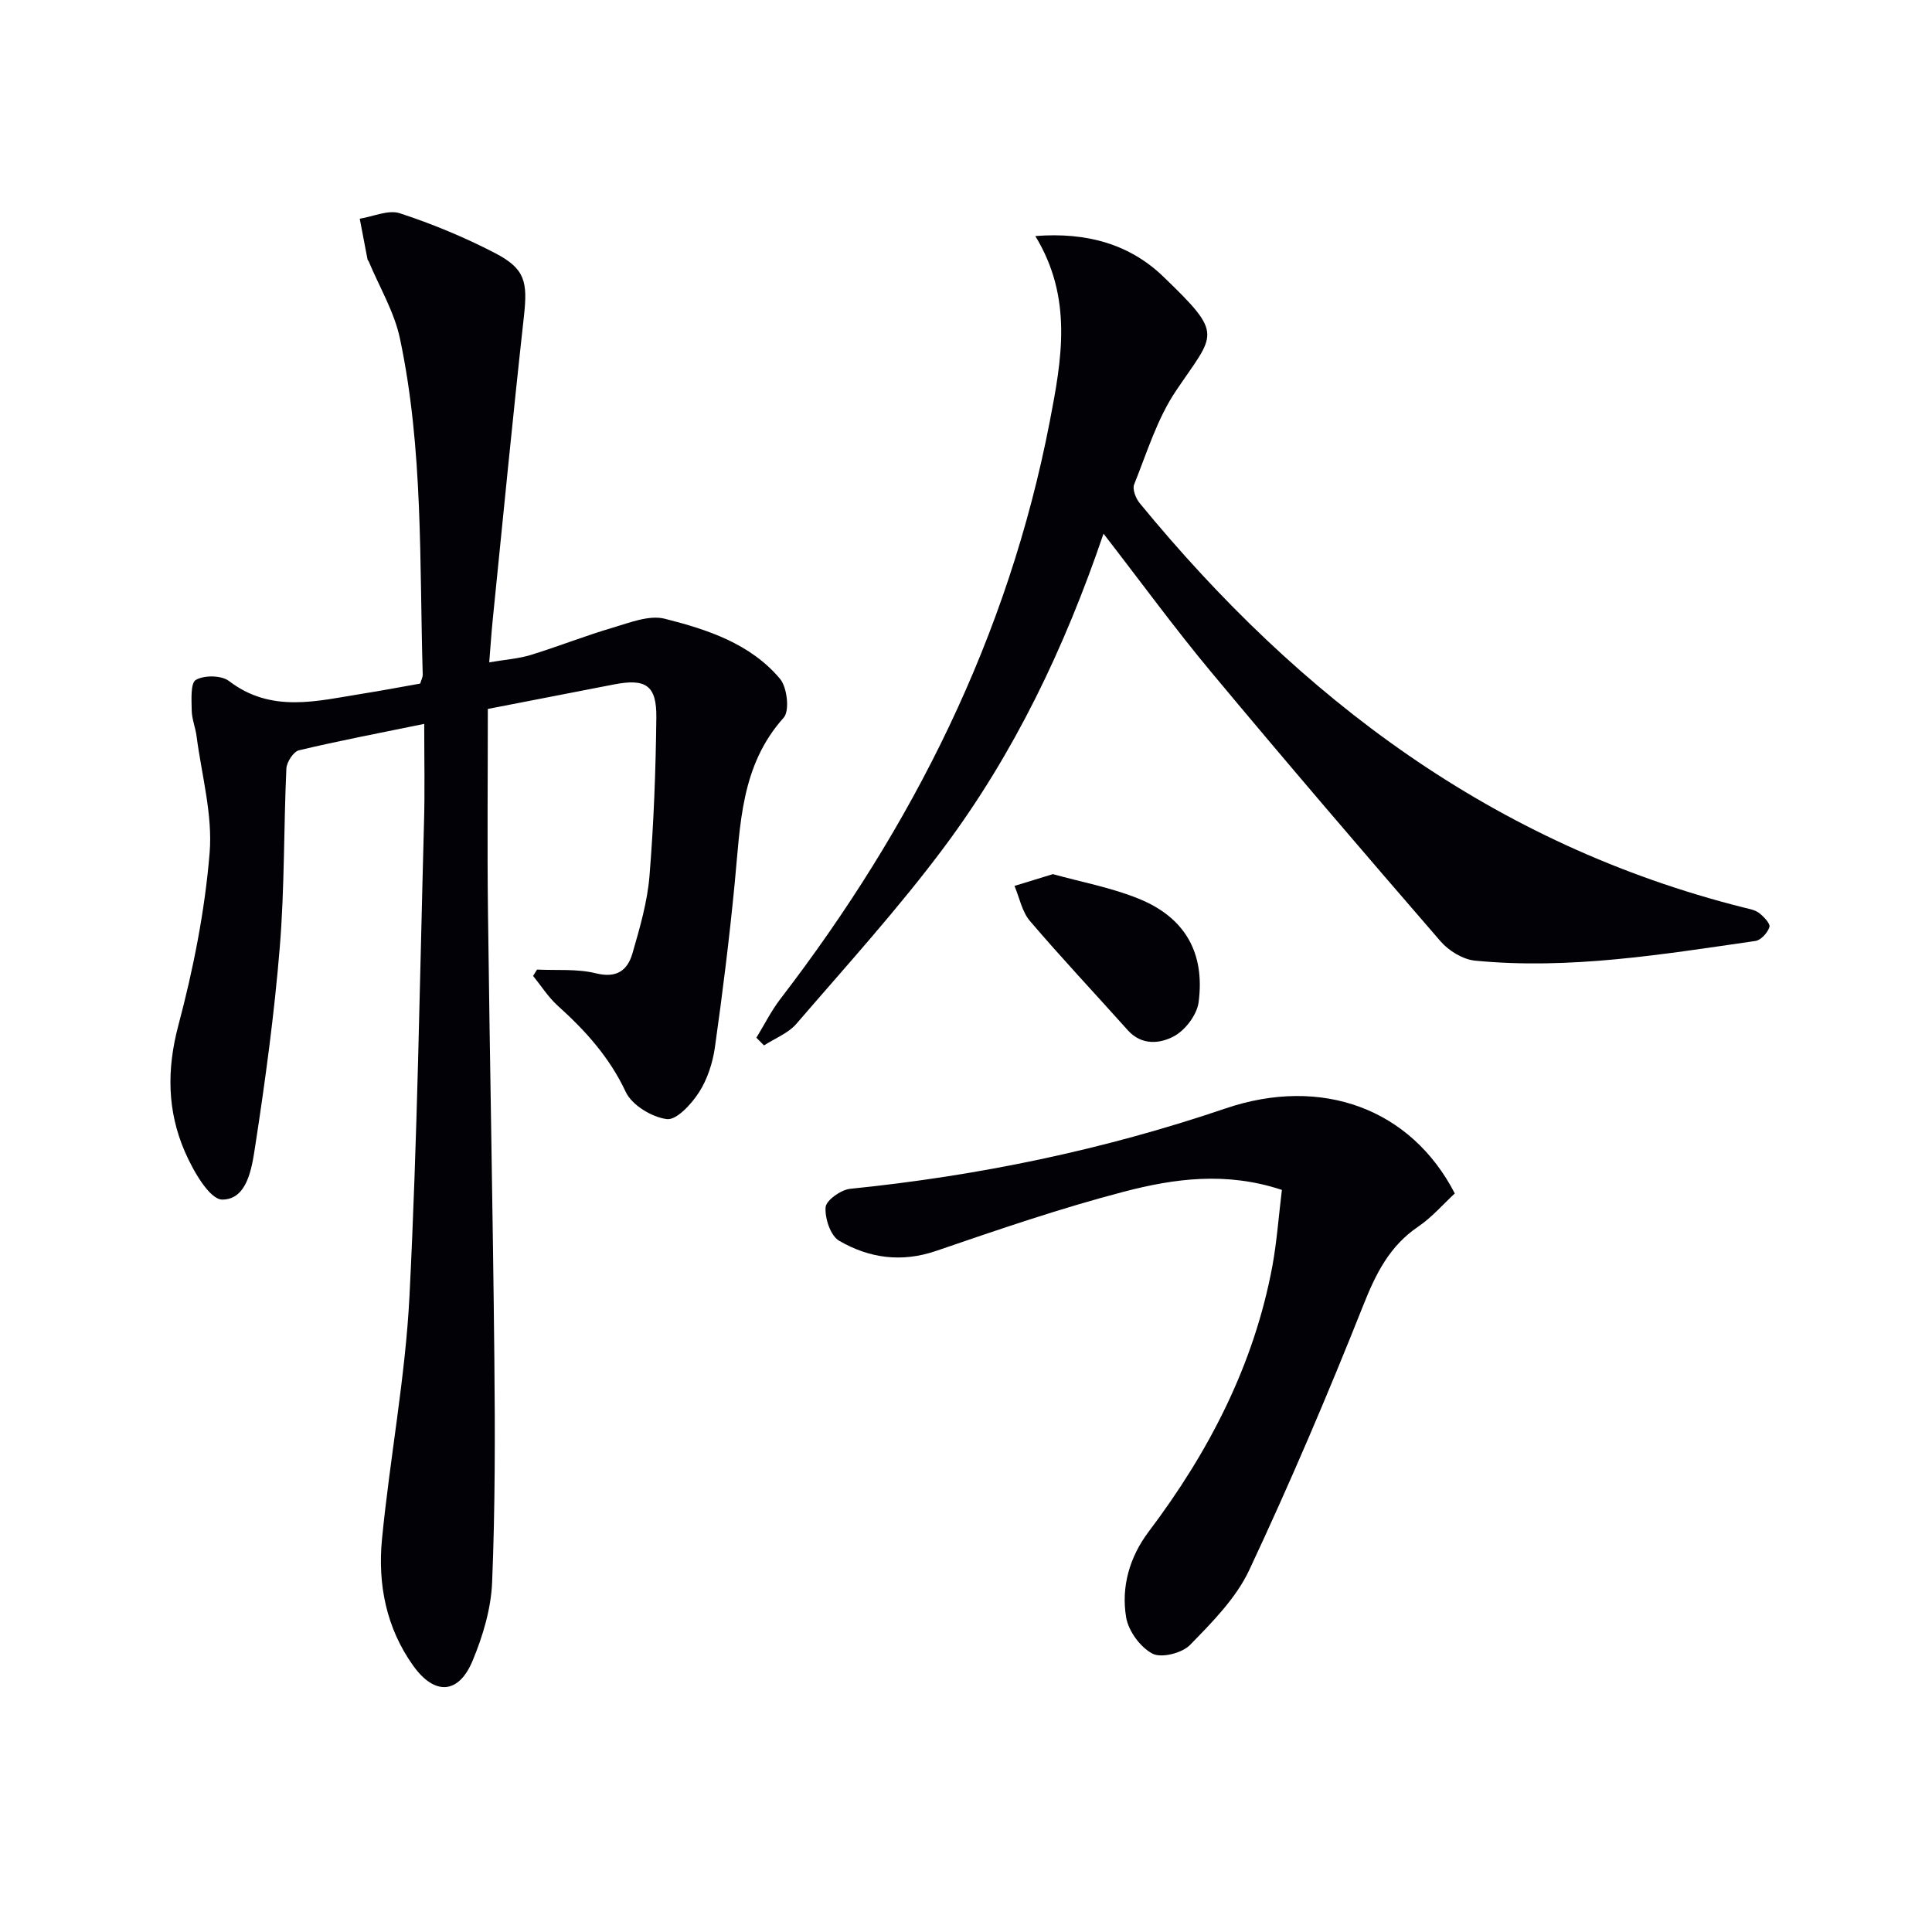
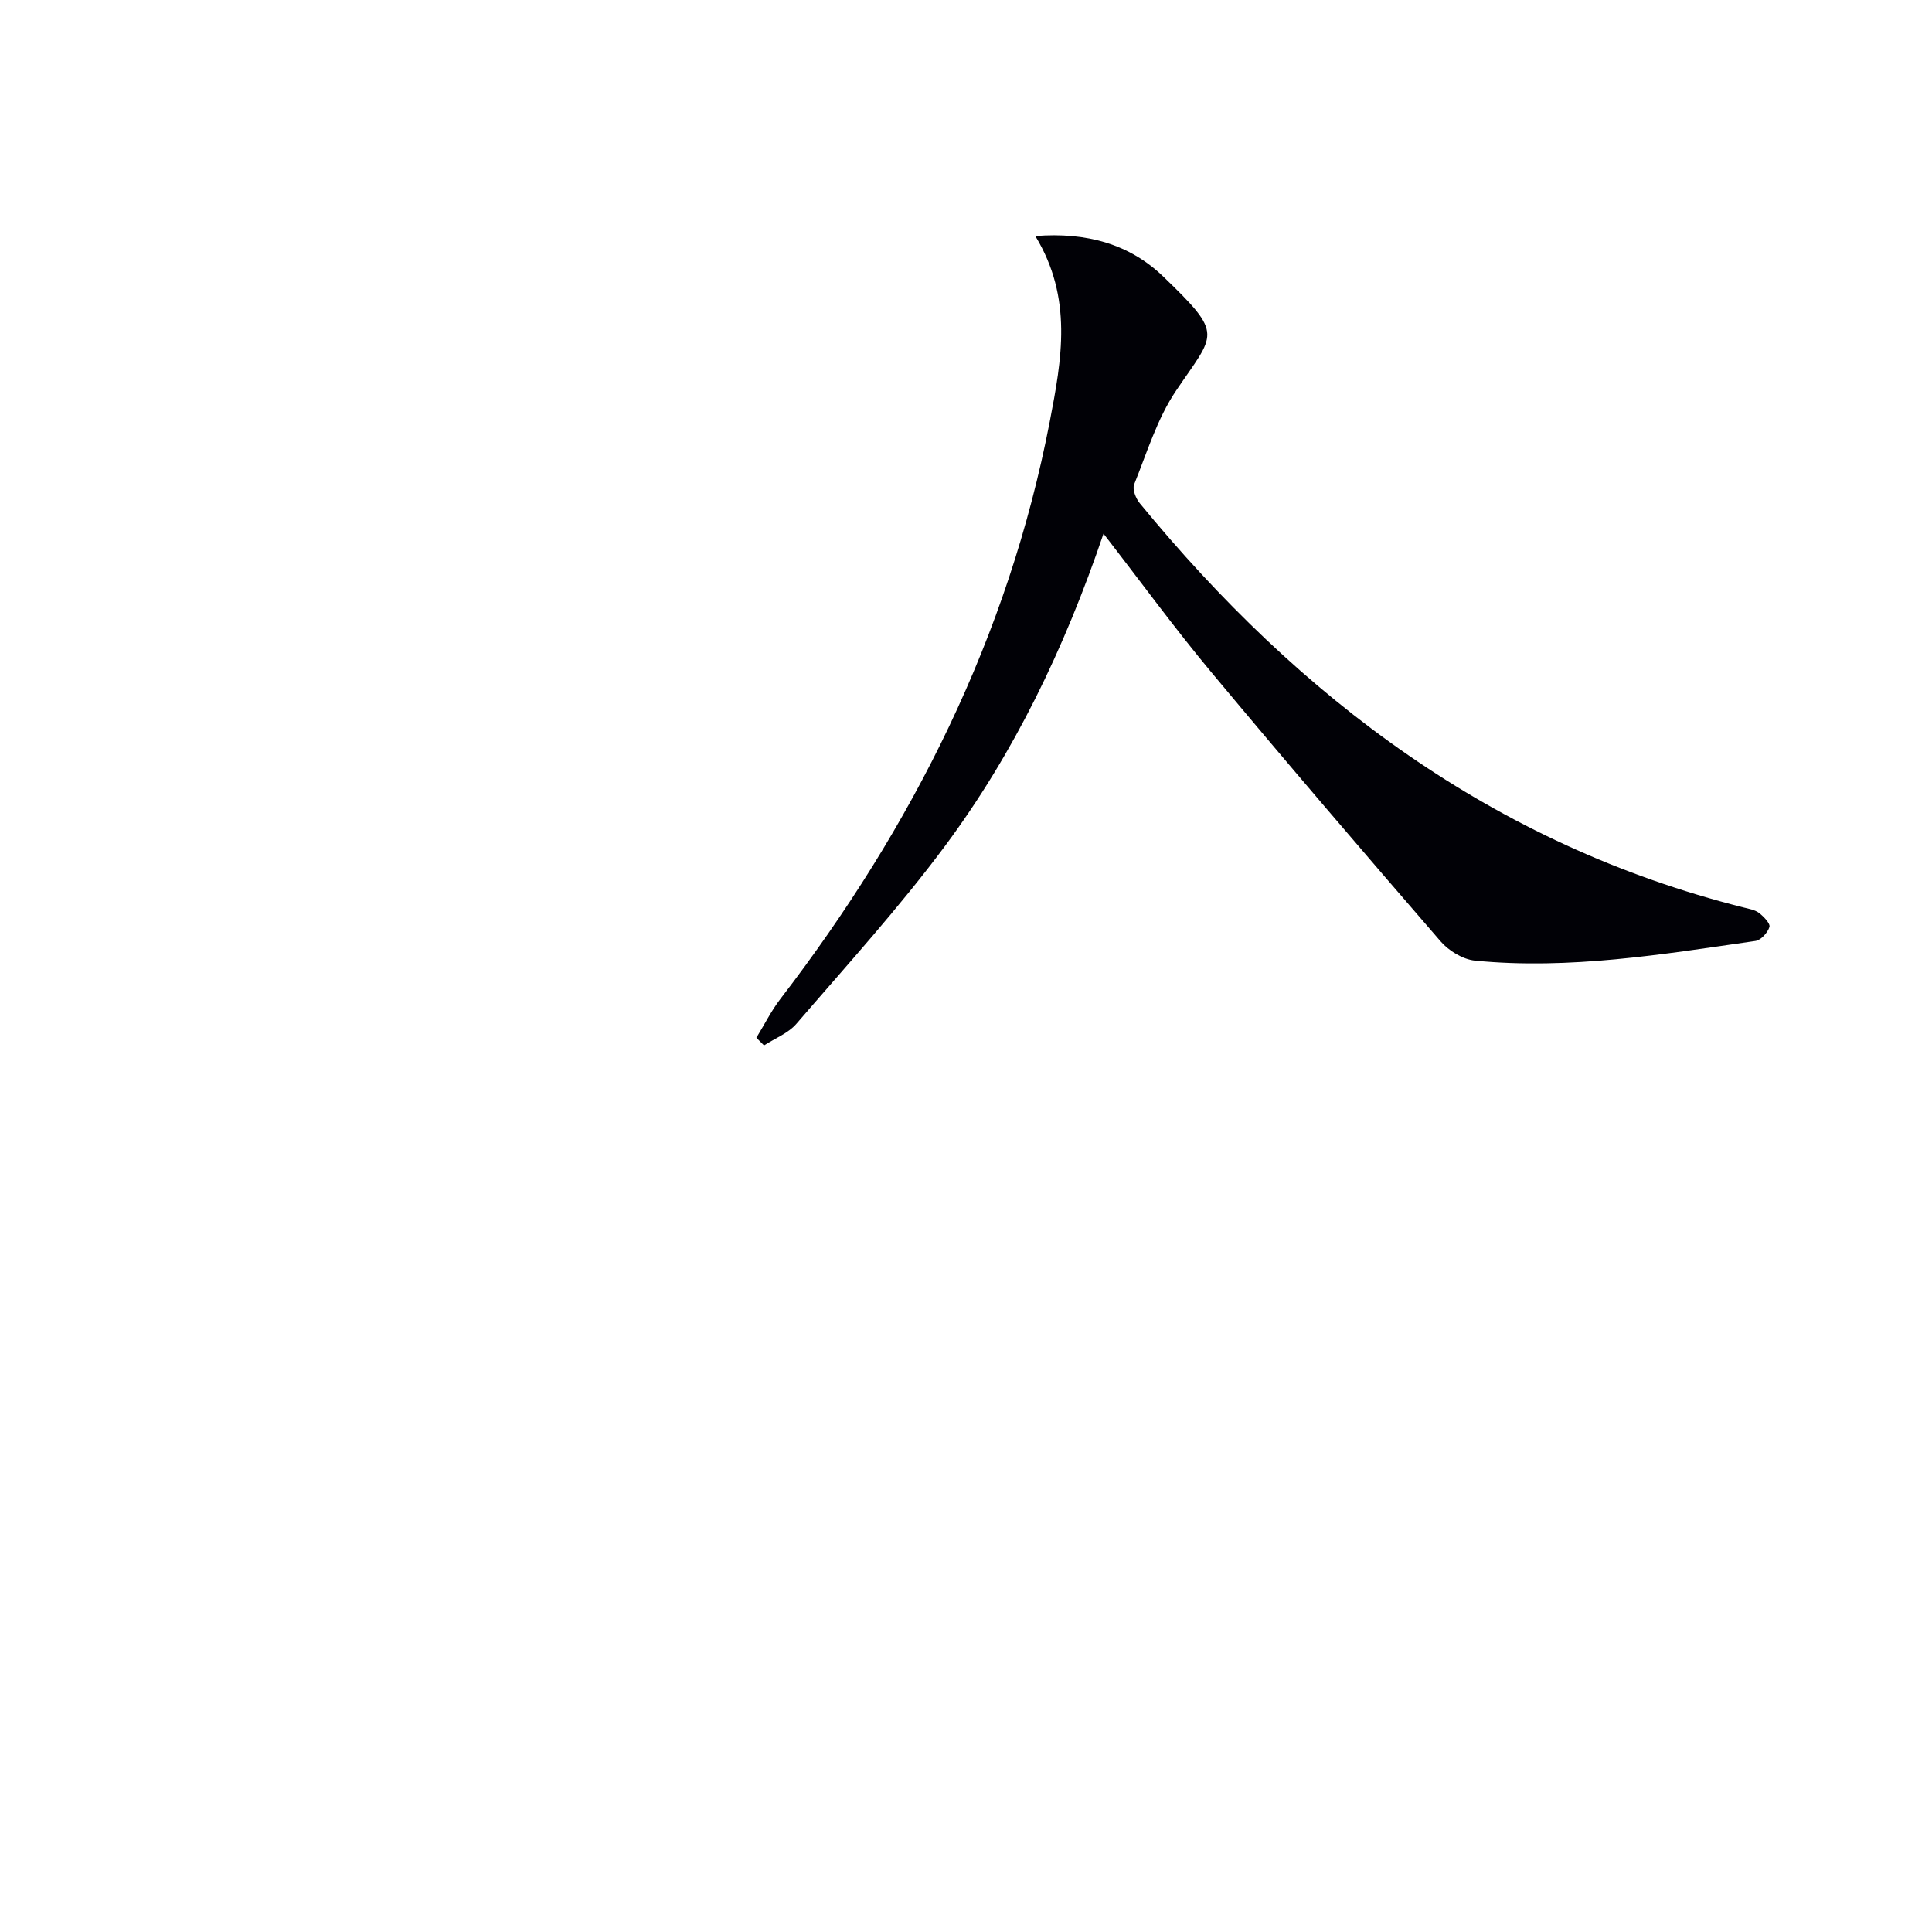
<svg xmlns="http://www.w3.org/2000/svg" enable-background="new 0 0 400 400" viewBox="0 0 400 400">
-   <path d="m87.83 149.87c-9.43 1.94-17.73 3.51-25.93 5.47-1.14.27-2.55 2.44-2.61 3.79-.56 12.3-.36 24.66-1.36 36.92-1.13 13.88-3.01 27.72-5.13 41.48-.67 4.35-1.63 10.82-6.78 10.83-2.63 0-6.06-6.01-7.74-9.9-3.65-8.4-3.79-17.01-1.35-26.18 3.1-11.66 5.48-23.68 6.47-35.68.65-7.93-1.65-16.1-2.7-24.16-.23-1.8-.98-3.57-1.01-5.37-.03-2.2-.28-5.65.87-6.31 1.73-1 5.28-.96 6.84.23 8.82 6.75 18.28 4.12 27.72 2.62 3.93-.62 7.84-1.37 11.87-2.08.2-.67.55-1.29.53-1.9-.69-23.24.14-46.63-4.72-69.56-1.17-5.52-4.25-10.64-6.46-15.94-.06-.15-.22-.27-.25-.43-.54-2.81-1.07-5.61-1.61-8.42 2.8-.44 5.93-1.91 8.32-1.12 6.74 2.21 13.38 4.96 19.68 8.23 6.28 3.26 6.78 5.96 5.99 13.13-2.32 20.96-4.35 41.95-6.47 62.92-.26 2.61-.43 5.22-.71 8.69 3.25-.56 6-.74 8.57-1.52 5.71-1.75 11.28-3.98 17.01-5.66 3.5-1.03 7.51-2.66 10.75-1.85 8.83 2.23 17.75 5.15 23.88 12.45 1.48 1.77 2.02 6.62.75 8.04-8.9 9.92-8.96 22.12-10.13 34.19-1.1 11.39-2.51 22.76-4.11 34.08-.46 3.22-1.56 6.61-3.3 9.31-1.56 2.42-4.65 5.79-6.65 5.53-3.11-.4-7.22-2.89-8.5-5.62-3.37-7.18-8.35-12.7-14.09-17.86-1.96-1.77-3.42-4.1-5.1-6.17.27-.44.55-.87.82-1.31 4.07.2 8.29-.19 12.17.77 4.35 1.08 6.58-.62 7.6-4.18 1.51-5.24 3.07-10.58 3.51-15.97.89-10.89 1.29-21.84 1.42-32.77.08-6.7-2.18-8.16-8.74-6.89-8.93 1.73-17.87 3.47-26.15 5.08 0 14.44-.14 28.23.03 42.02.37 30.8 1.01 61.6 1.32 92.41.16 15.45.17 30.93-.46 46.36-.22 5.49-1.91 11.14-4.04 16.26-2.9 6.97-7.87 7.24-12.32 1.01-5.56-7.79-7.34-16.82-6.45-26.09 1.63-16.84 4.85-33.58 5.7-50.44 1.64-32.56 2.12-65.18 3-97.78.2-6.62.05-13.26.05-20.66z" fill="#010106" />
  <path d="m228.47 110.49c-8.11 23.84-18.5 45.41-32.87 64.74-9.51 12.78-20.29 24.63-30.7 36.72-1.69 1.97-4.45 3.02-6.72 4.49-.53-.53-1.05-1.06-1.58-1.59 1.65-2.69 3.07-5.56 4.99-8.06 27.44-35.71 47.15-75 55.75-119.51 2.48-12.85 4.82-25.59-2.99-38.41 10.72-.84 19.56 1.72 26.48 8.38 12.71 12.24 10.74 11.63 2.64 23.67-3.9 5.79-6.01 12.8-8.66 19.38-.4.99.34 2.88 1.15 3.87 33.22 40.49 73.35 70.71 125 83.71 1.11.28 2.36.48 3.23 1.14.97.74 2.37 2.21 2.15 2.91-.37 1.19-1.77 2.73-2.91 2.89-19.25 2.77-38.5 5.98-58.05 4.07-2.5-.25-5.41-2.02-7.11-3.98-16-18.48-31.91-37.05-47.56-55.83-7.54-9.05-14.48-18.58-22.24-28.59z" fill="#010106" />
-   <path d="m265.4 246.36c-11.53-3.84-22.33-2.35-32.75.38-13.12 3.43-26.01 7.85-38.85 12.25-7.19 2.46-13.87 1.49-20.06-2.1-1.79-1.04-2.98-4.64-2.81-6.94.11-1.44 3.18-3.63 5.09-3.82 26.52-2.68 52.41-8.04 77.68-16.63 19.97-6.79 38.46.06 47.5 17.59-2.4 2.22-4.72 4.93-7.56 6.86-5.97 4.04-8.79 9.75-11.4 16.32-7.34 18.48-15.16 36.8-23.6 54.8-2.74 5.83-7.67 10.8-12.27 15.51-1.64 1.68-5.91 2.76-7.76 1.79-2.51-1.31-4.97-4.67-5.45-7.49-1.07-6.36.71-12.53 4.68-17.79 12.47-16.53 21.8-34.53 25.61-55.06.91-5.04 1.28-10.18 1.95-15.67z" fill="#010106" />
-   <path d="m217.99 180.98c5.77 1.61 12.01 2.75 17.77 5.09 9.55 3.87 13.75 11.17 12.4 21.43-.34 2.59-2.73 5.75-5.06 7.02-2.87 1.57-6.71 2.01-9.6-1.22-6.75-7.55-13.7-14.93-20.27-22.63-1.64-1.93-2.16-4.81-3.19-7.25 2.41-.75 4.84-1.49 7.95-2.44z" fill="#010106" />
</svg>